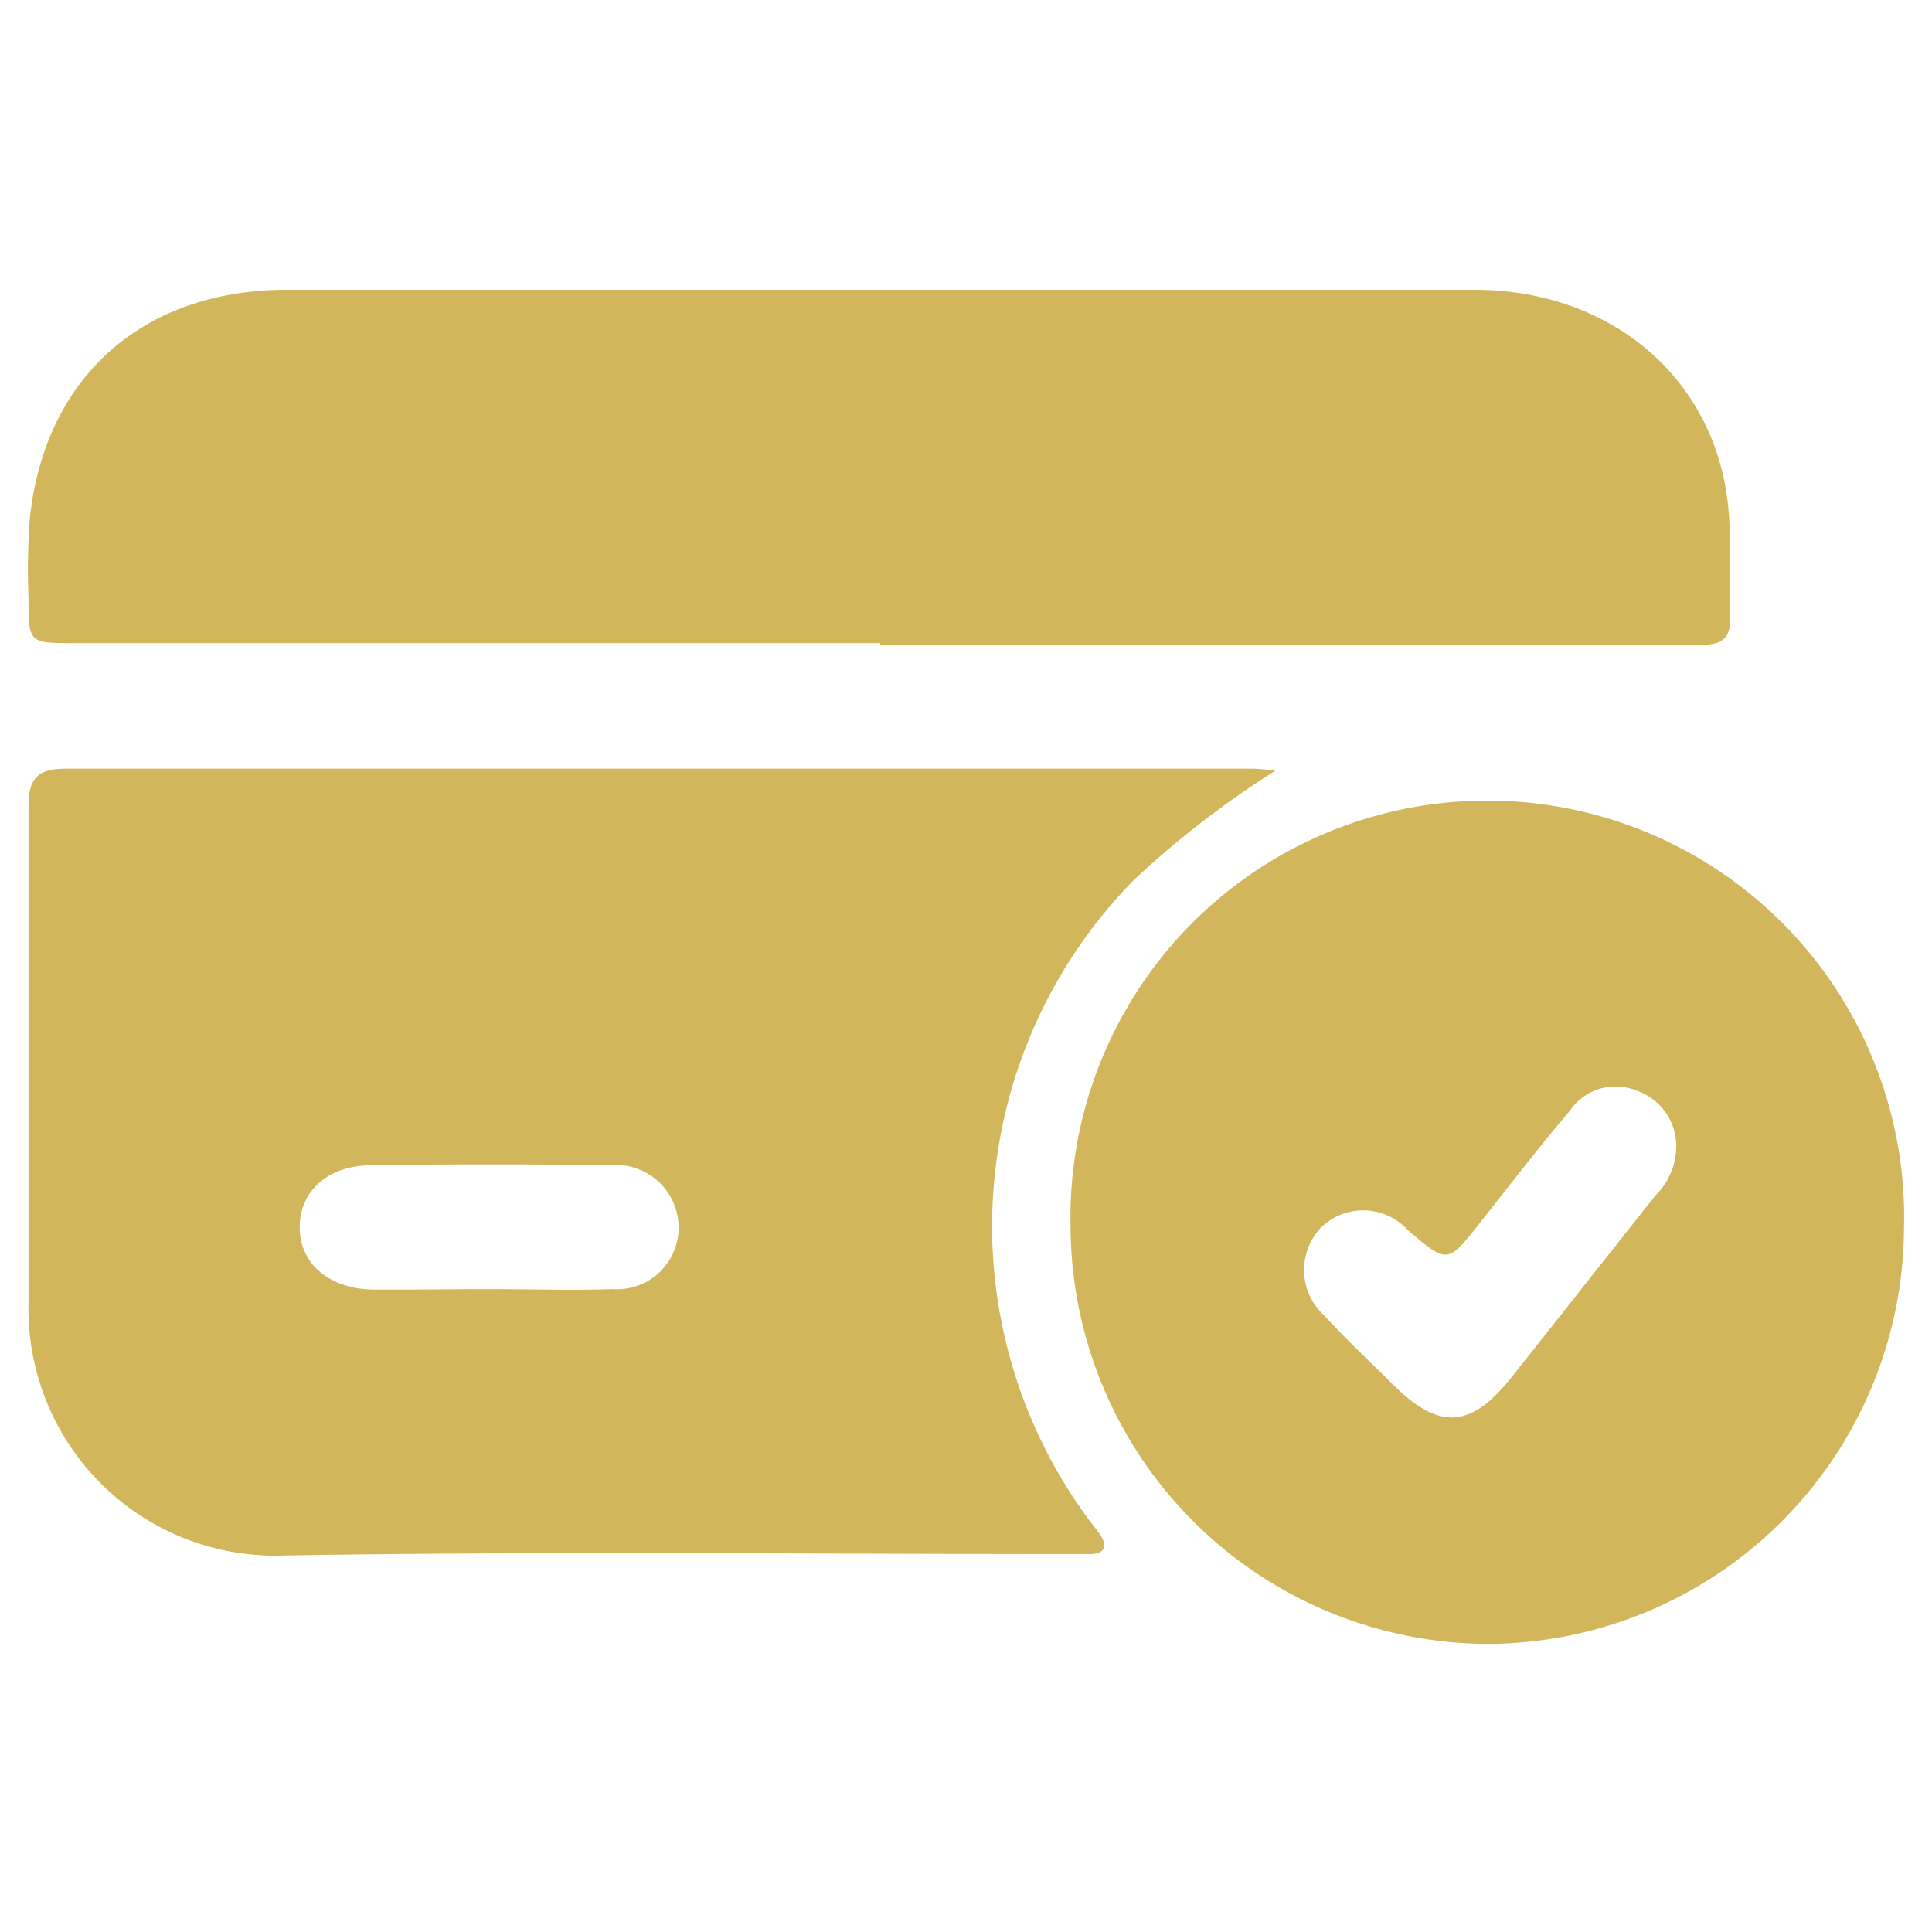
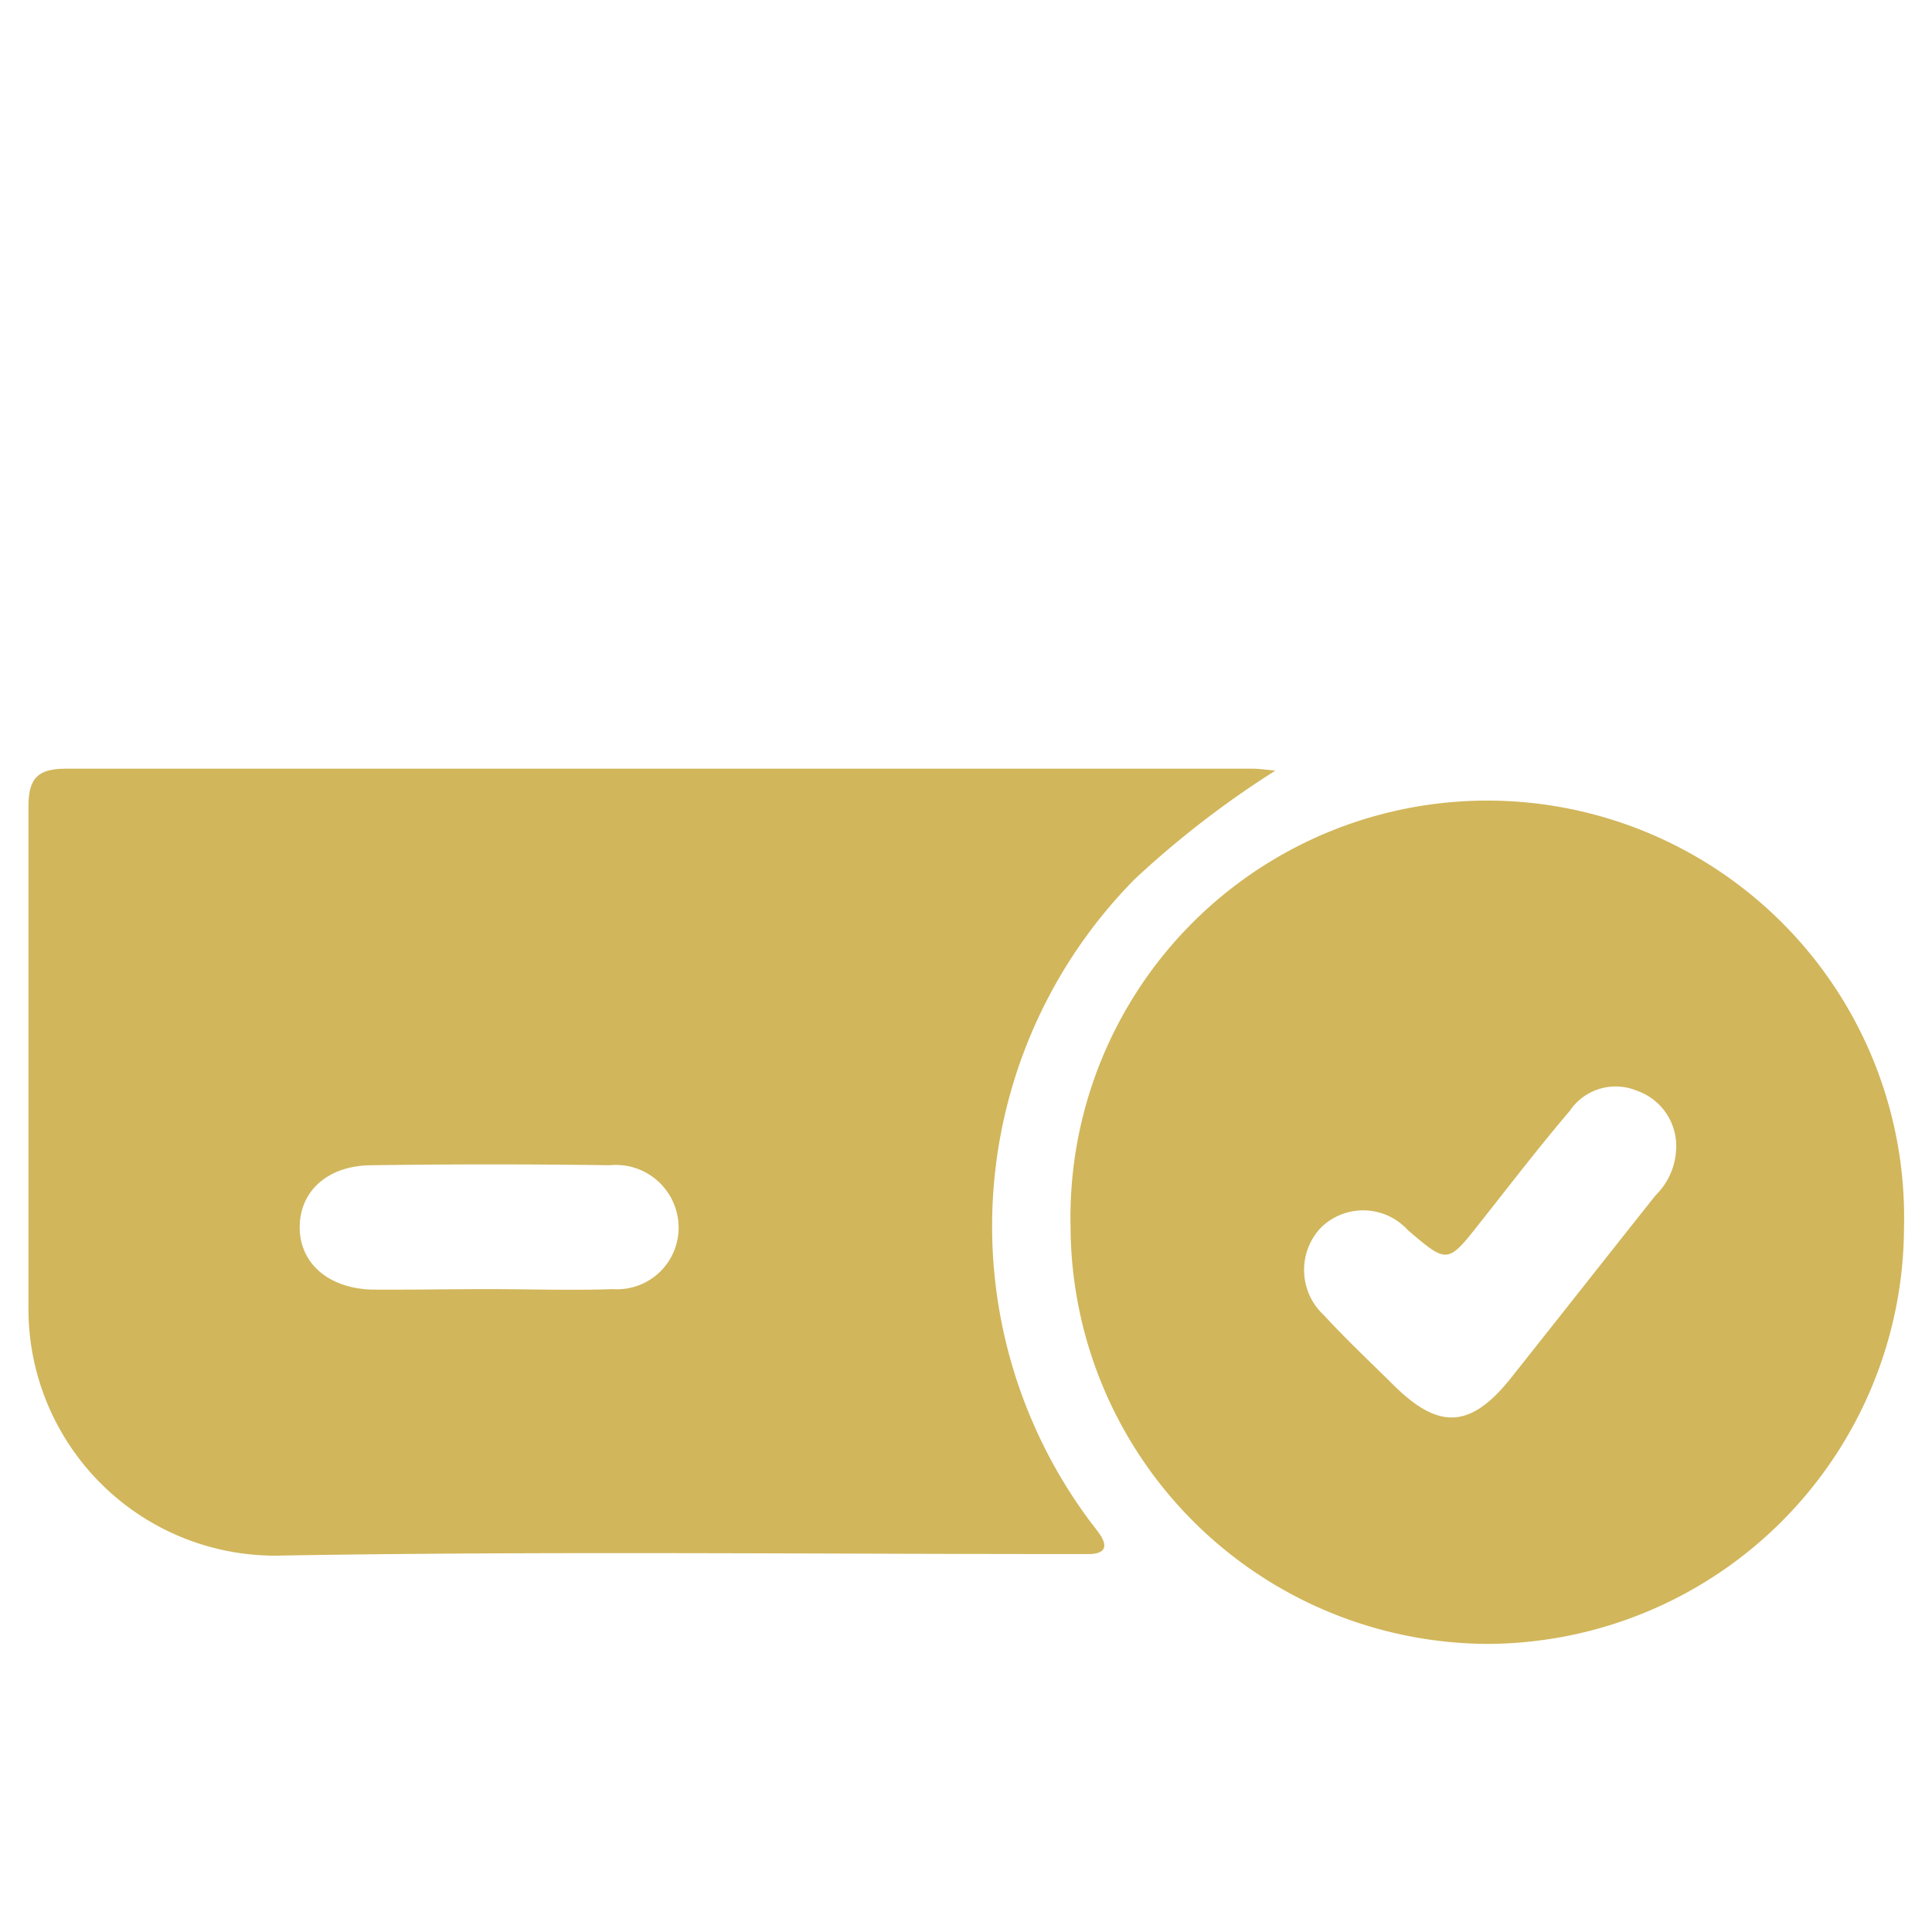
<svg xmlns="http://www.w3.org/2000/svg" id="Layer_1" data-name="Layer 1" viewBox="0 0 80 80">
  <defs>
    <style>.cls-1{fill:#d1b65b;}</style>
  </defs>
  <path class="cls-1" d="M52.81,31.91A39.47,39.47,0,0,0,47,36.39a20.44,20.44,0,0,0-2,26.42c.18.25.38.49.56.75.31.48.19.76-.4.79-.31,0-.62,0-.94,0-10.82,0-21.64-.12-32.46.06A10.22,10.22,0,0,1,1.18,54c0-6.87,0-13.74,0-20.61,0-1.16.38-1.56,1.56-1.56q24.53,0,49,0C52.11,31.82,52.46,31.88,52.81,31.91ZM20.26,53.38h0c1.7,0,3.41.06,5.11,0a2.55,2.55,0,0,0,2.73-2.56,2.6,2.6,0,0,0-2.86-2.57q-4.9-.07-9.83,0c-1.85,0-3,1.08-3,2.57s1.19,2.53,3,2.58C17,53.41,18.64,53.38,20.26,53.38Z" />
-   <path class="cls-1" d="M36.45,26.63q-16.7,0-33.4,0c-1.85,0-1.87,0-1.87-1.88a29,29,0,0,1,.05-3.23C1.83,15.63,5.9,12,11.89,12c10.14,0,20.29,0,30.43,0,6.25,0,12.49,0,18.73,0,5.57,0,9.82,3.54,10.48,8.7.2,1.64.07,3.32.11,5,0,.88-.54,1-1.25,1H36.45Z" />
  <path class="cls-1" d="M61.55,68.07A17.34,17.34,0,0,1,44.33,50.79a17.26,17.26,0,1,1,34.51.07A17.3,17.3,0,0,1,61.55,68.07ZM69.4,47.68a2.43,2.43,0,0,0-1.63-2.52A2.29,2.29,0,0,0,65,46c-1.28,1.5-2.48,3.07-3.7,4.61-1.36,1.73-1.36,1.73-3,.33a2.5,2.5,0,0,0-3.61-.1,2.55,2.55,0,0,0,.13,3.62c.92,1,1.89,1.91,2.85,2.86,1.9,1.9,3.21,1.84,4.88-.24,2-2.52,4-5.06,6-7.58A2.84,2.84,0,0,0,69.4,47.68Z" />
</svg>